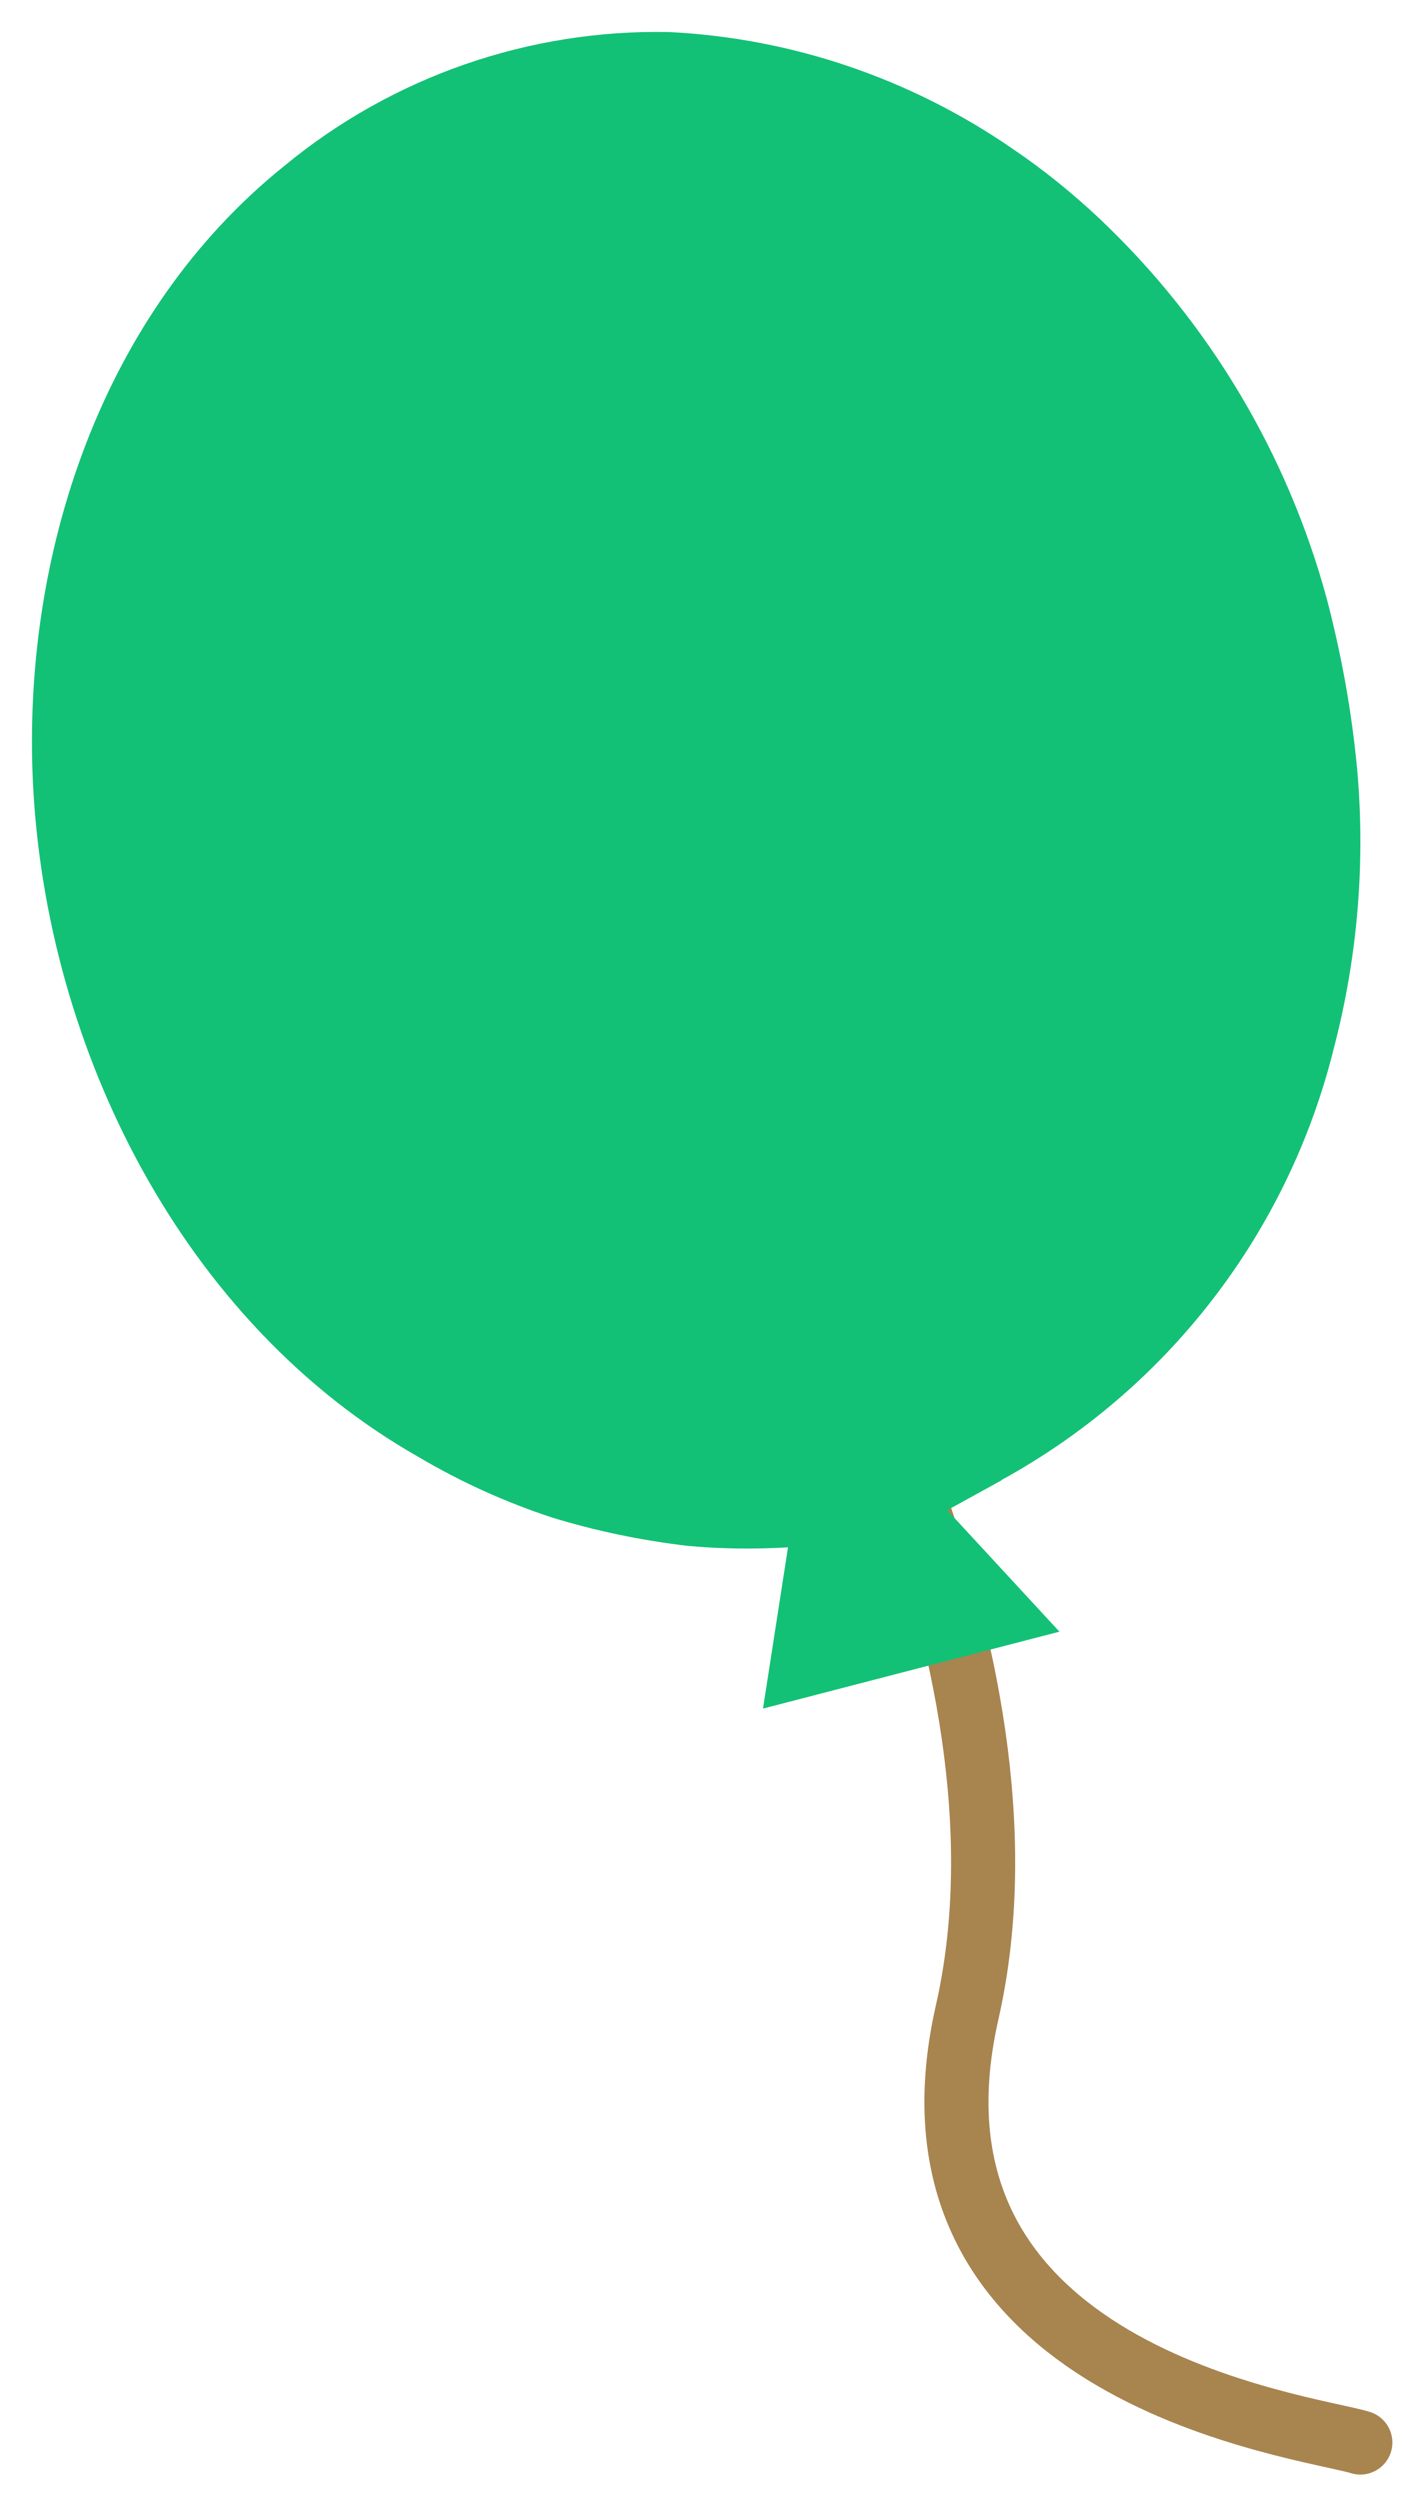
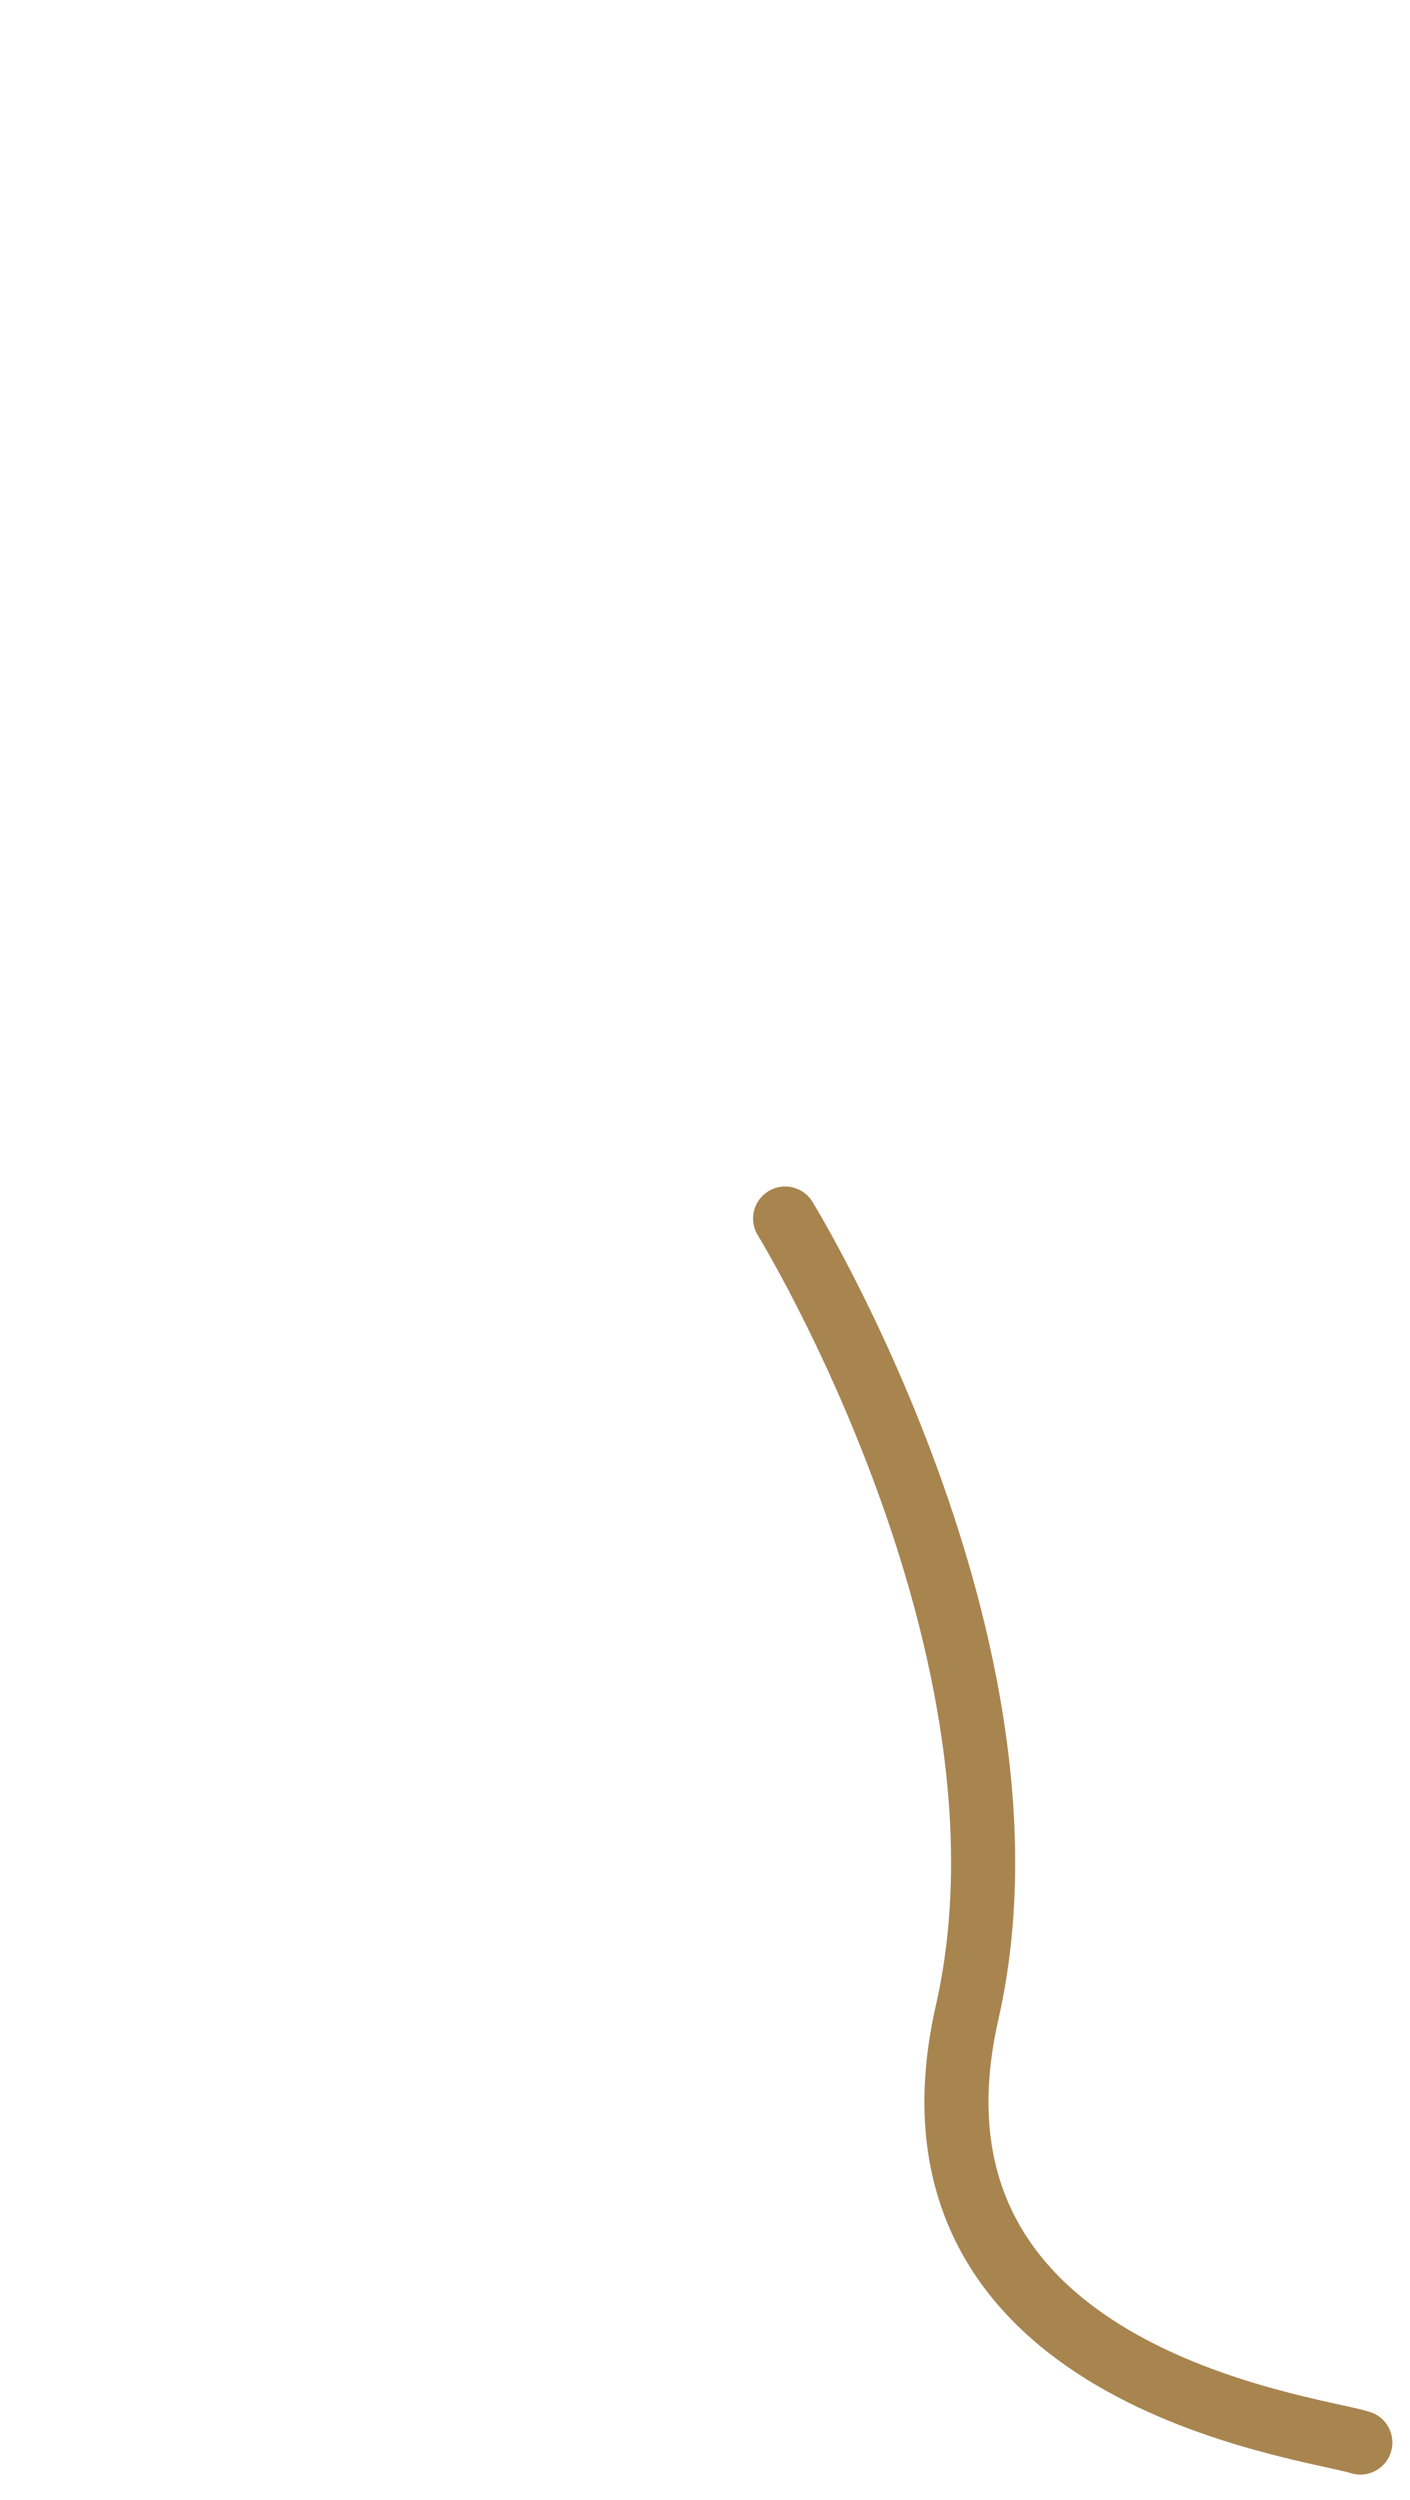
<svg xmlns="http://www.w3.org/2000/svg" width="44" height="78" viewBox="0 0 44 78" fill="none">
  <path d="M24.5 38.02C24.5 38.02 32.76 51.44 30.18 62.79C27.6 74.14 40.78 75.69 42.45 76.21" stroke="#A8844F" stroke-width="2" stroke-linecap="round" stroke-linejoin="round" />
-   <path d="M31.25 46.18C36.45 43.33 40.21 38.44 41.63 32.68C42.37 29.84 42.61 26.9 42.35 23.99C42.18 22.19 41.86 20.42 41.4 18.67C40.17 14.15 37.72 10.05 34.32 6.83C33.47 6.03 32.57 5.3 31.61 4.65C28.44 2.46 24.73 1.19 20.88 1C16.51 0.91 12.25 2.39 8.88 5.17C3.14 9.78 0.68 17.35 1.03 24.46C1.44 32.74 5.7 41.28 13.06 45.46C14.38 46.24 15.77 46.87 17.23 47.35C18.6 47.77 20.01 48.06 21.43 48.23C22.48 48.33 23.54 48.34 24.59 48.28L23.81 53.31L33.06 50.91L29.56 47.12L31.25 46.19V46.18Z" fill="#12C175" />
</svg>